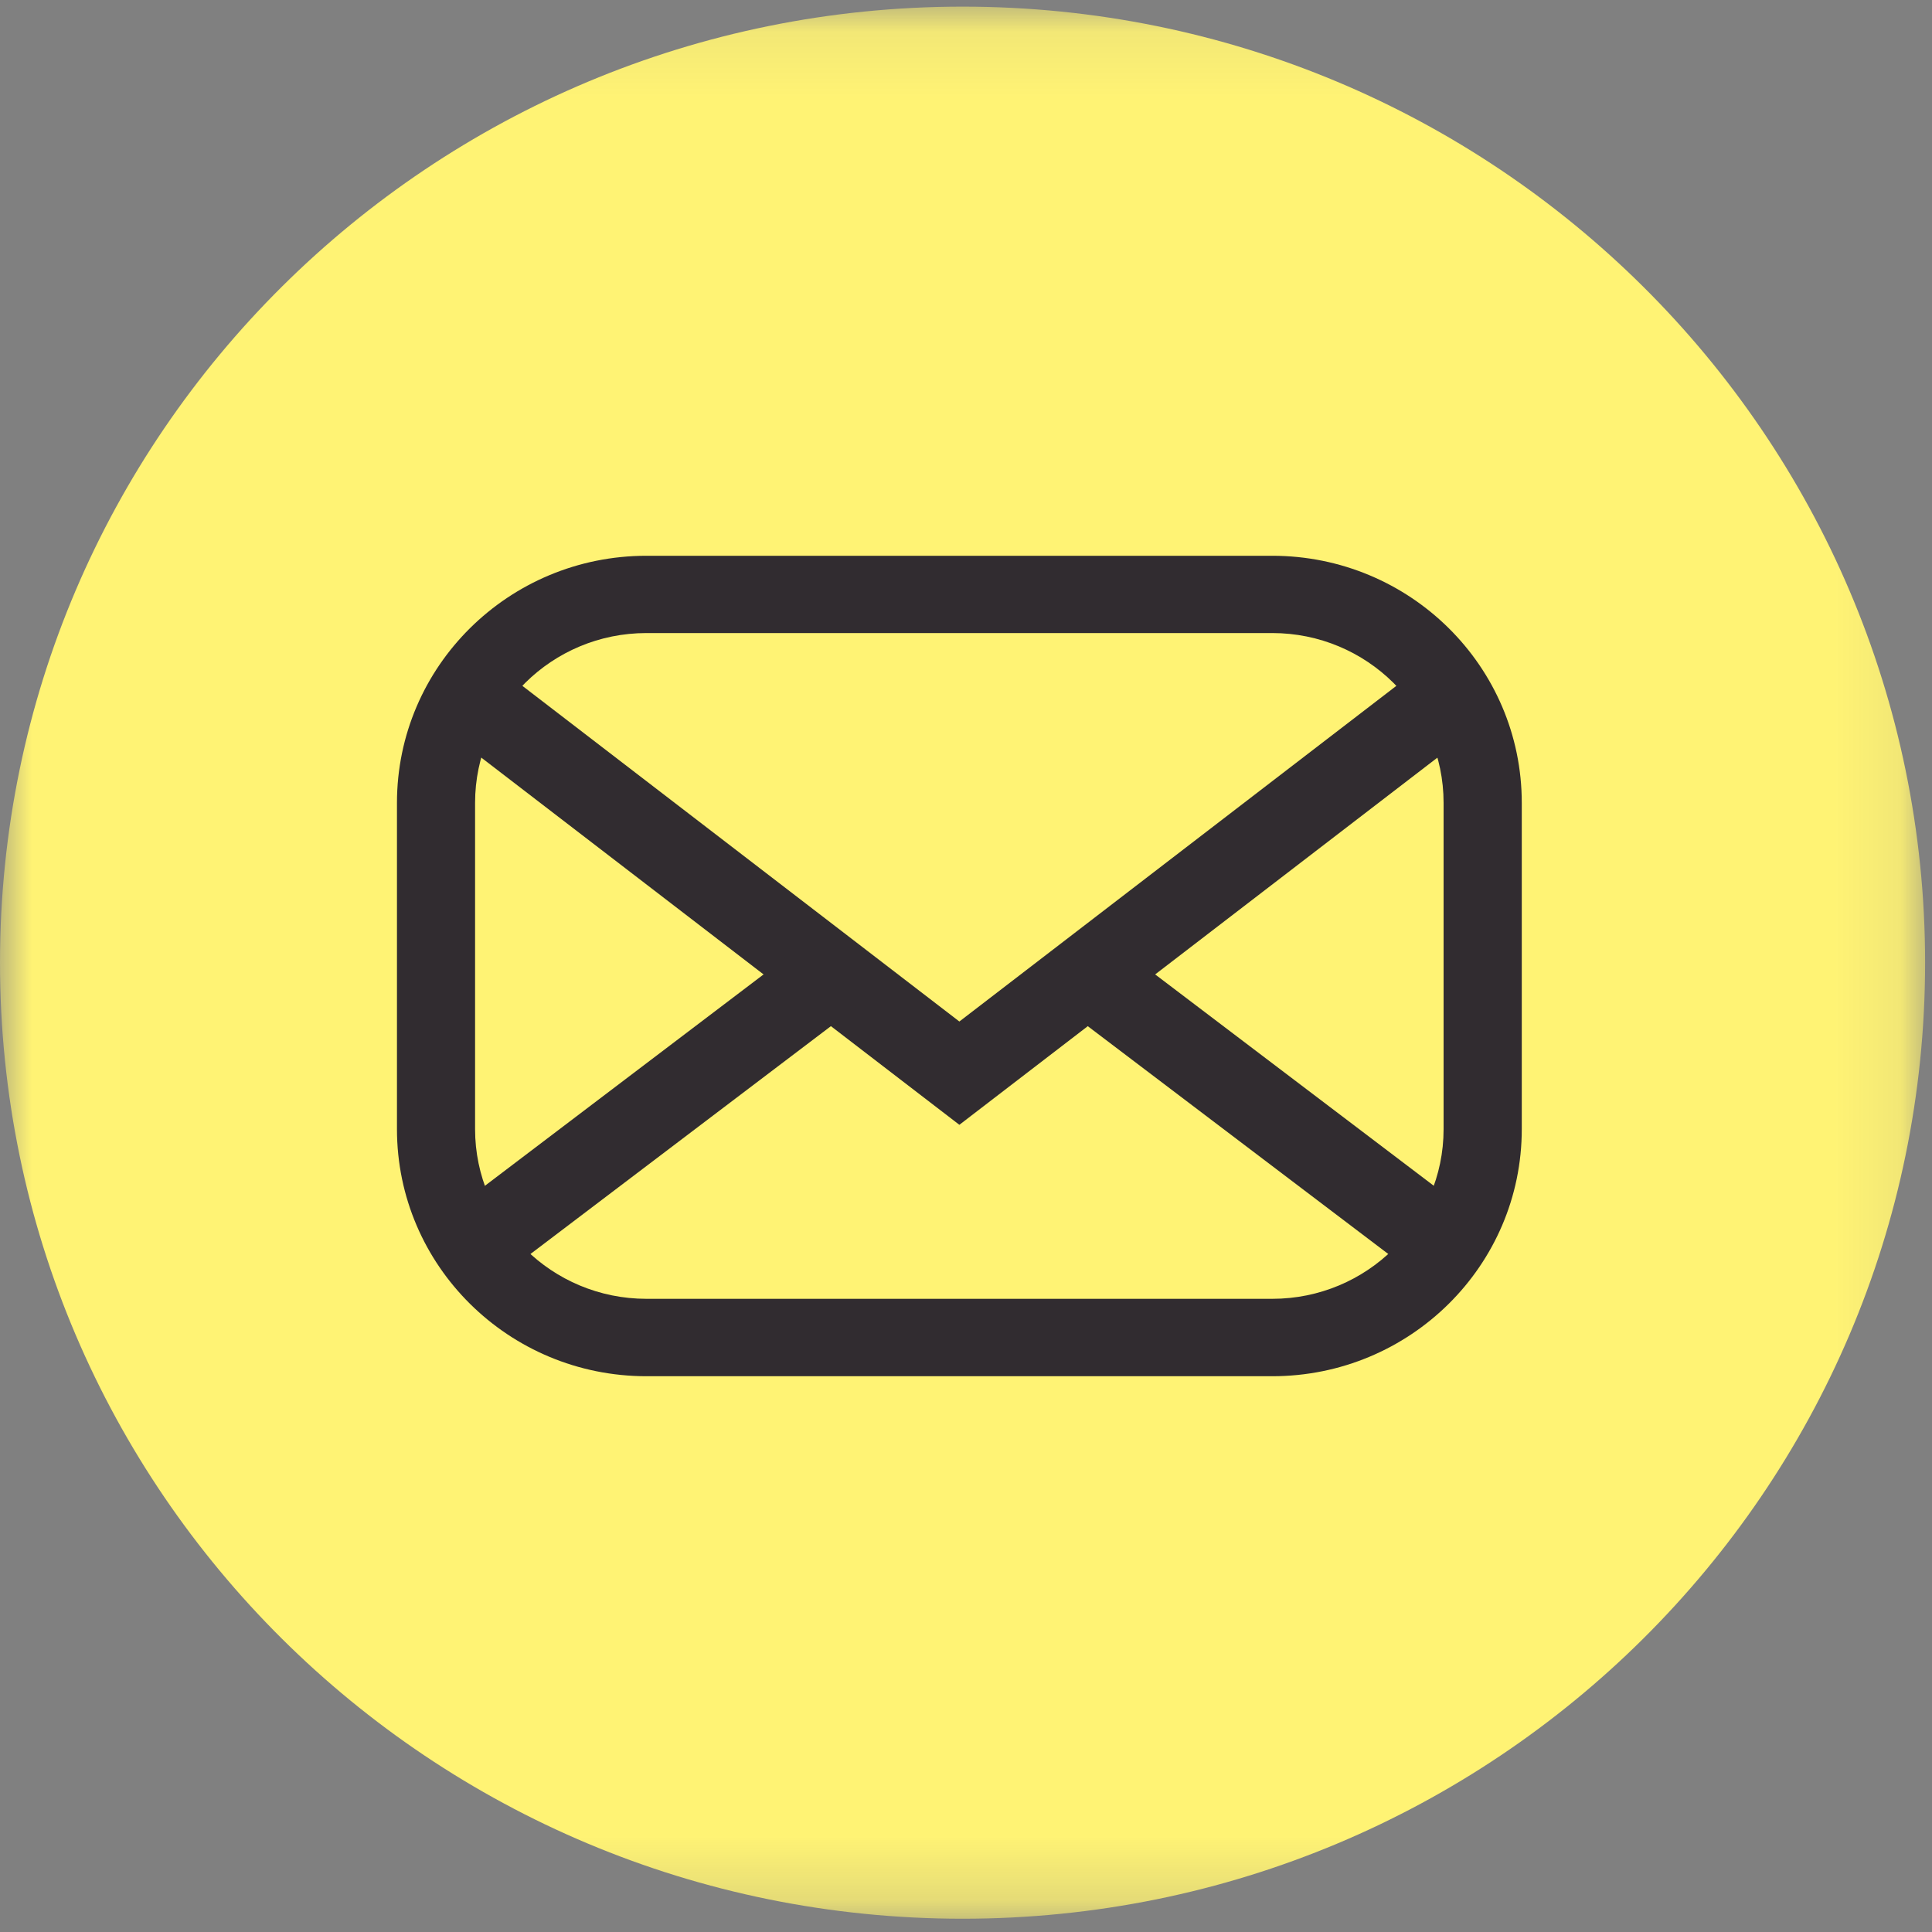
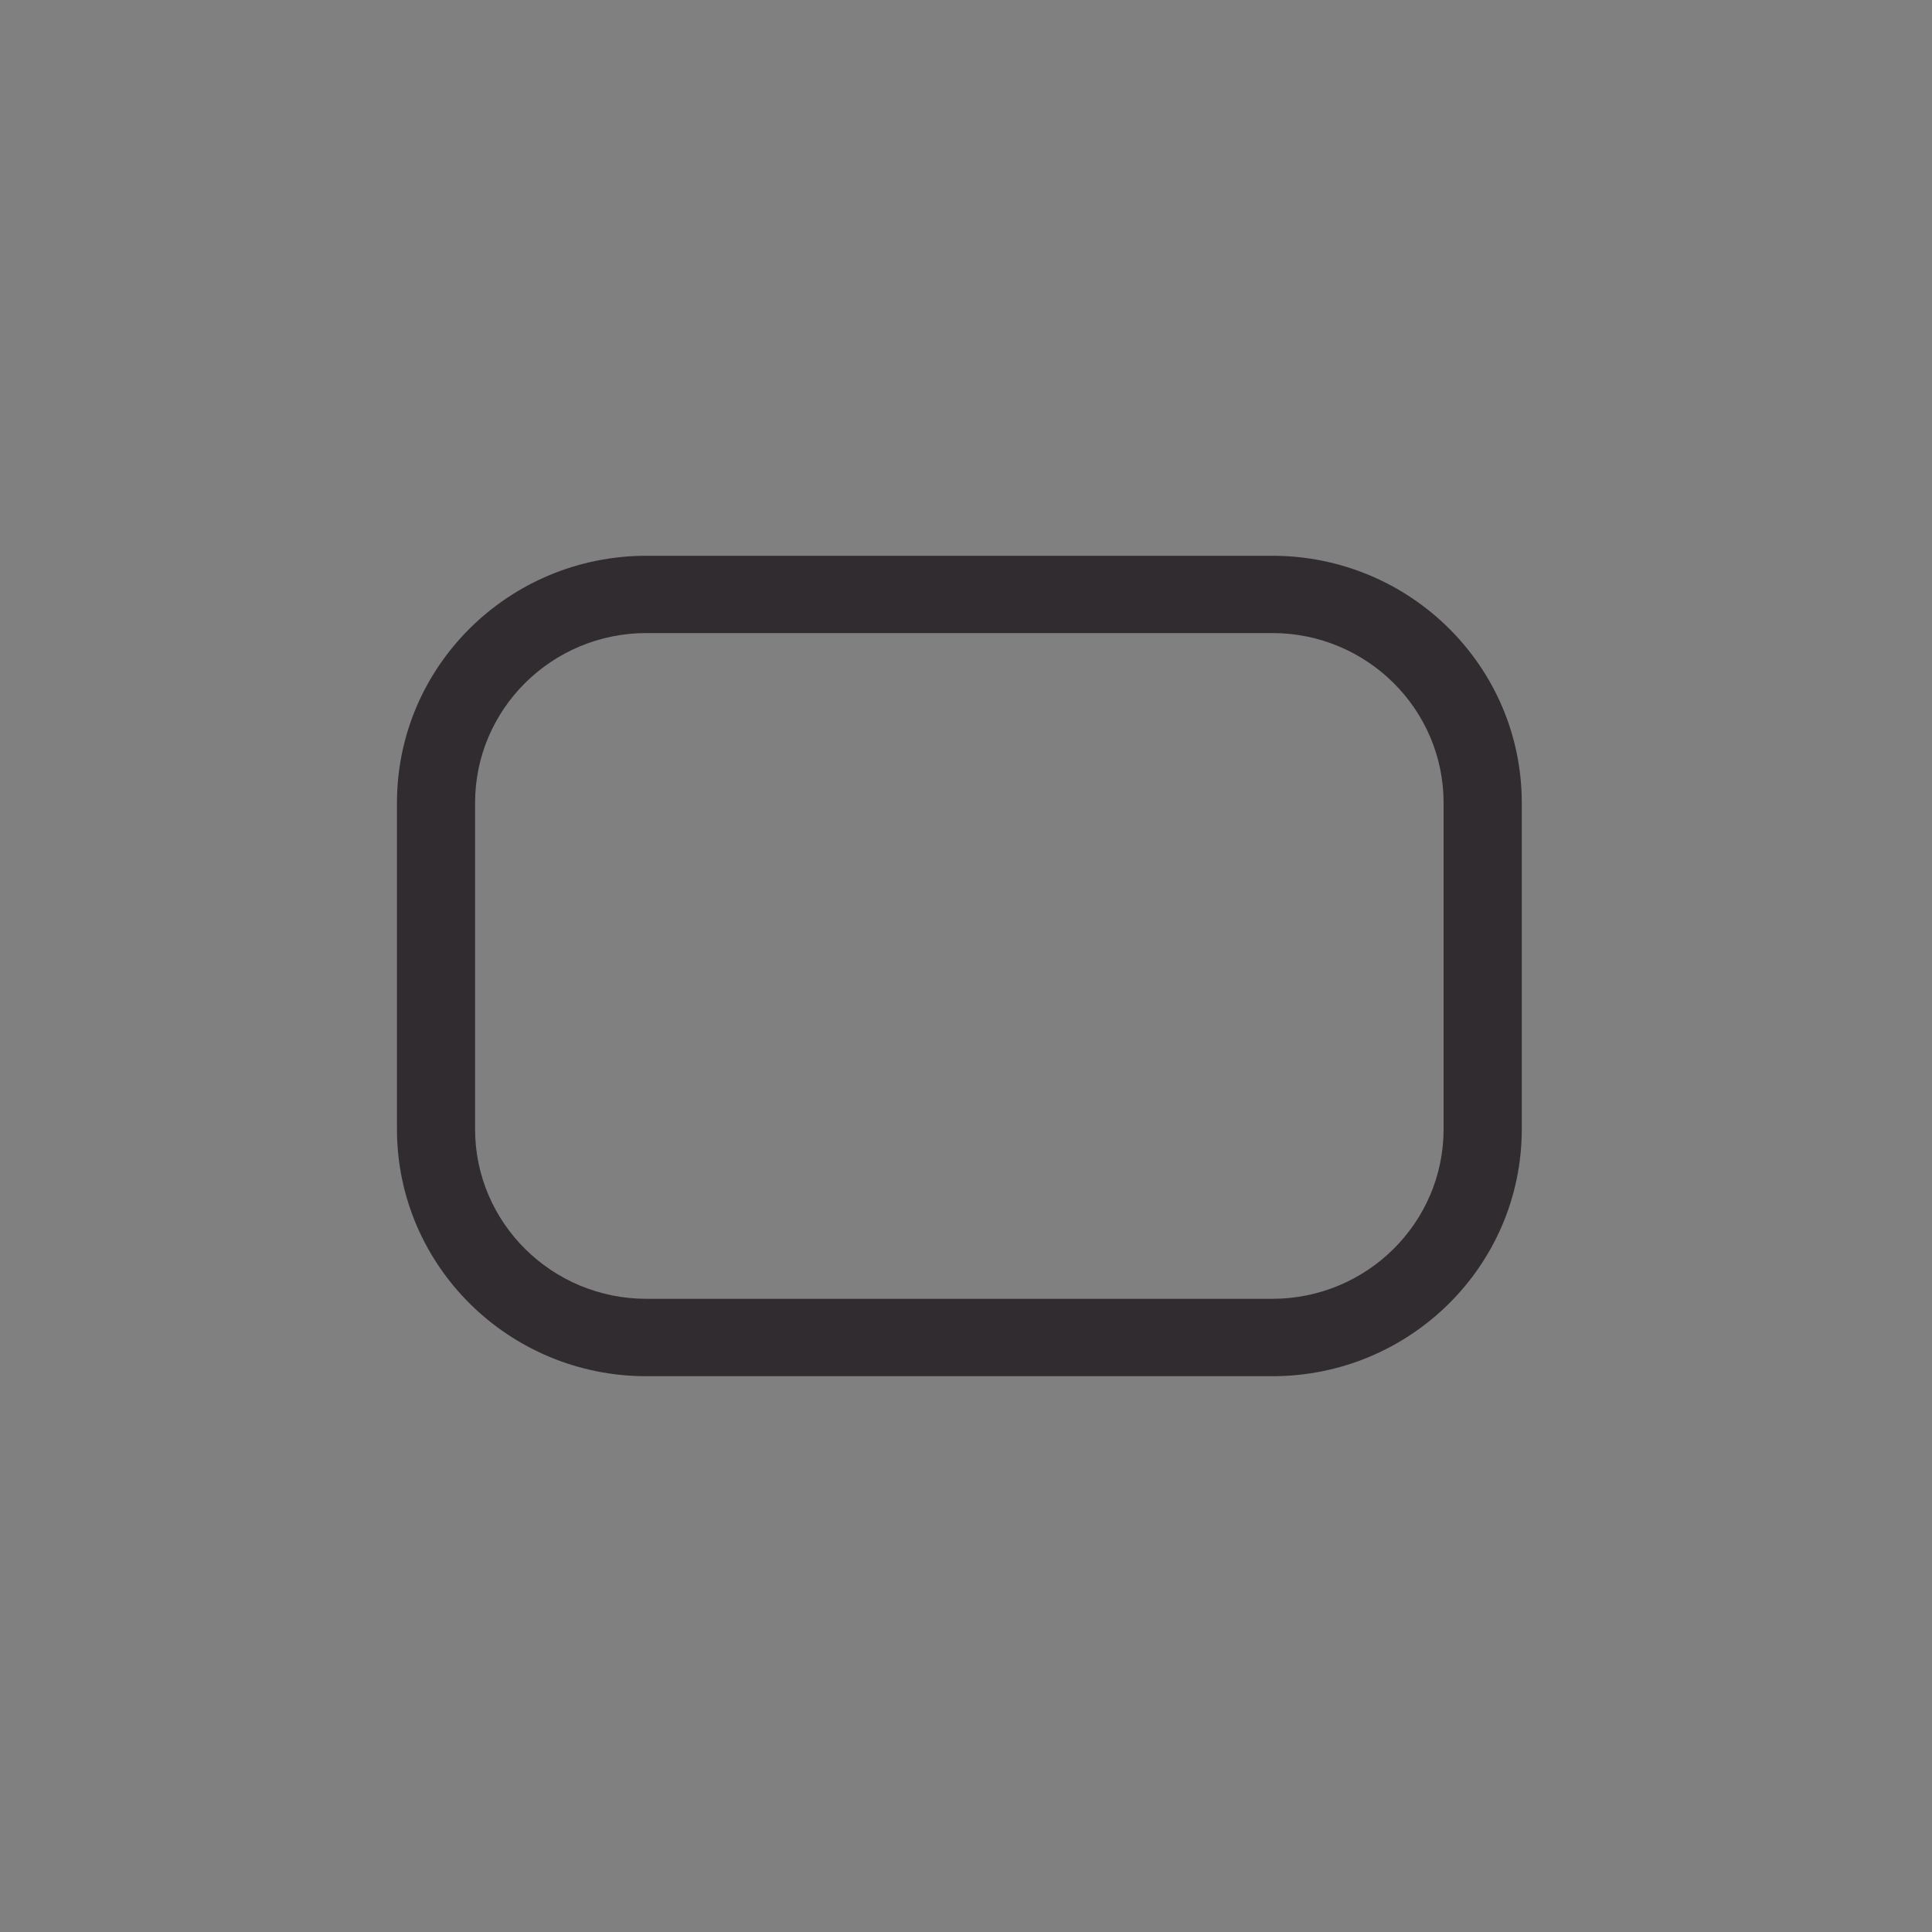
<svg xmlns="http://www.w3.org/2000/svg" xmlns:xlink="http://www.w3.org/1999/xlink" width="30px" height="30px" viewBox="0 0 30 30" version="1.1">
  <rect x="0" y="0" width="30" height="30" fill="#808080" stroke="none" />
  <title>Group 12</title>
  <desc>Created with Sketch.</desc>
  <defs>
    <polygon id="path-1" points="0 0.103 29.893 0.103 29.893 29.794 0 29.794" />
  </defs>
  <g id="Main" stroke="none" stroke-width="1" fill="none" fill-rule="evenodd">
    <g id="About-Us" transform="translate(-908, -2591)">
      <g id="Group-6" transform="translate(113, 2440)">
        <g id="Group-5" transform="translate(795, 151)">
          <g id="Group-12" transform="translate(0, 0)">
            <g id="Group-3">
              <mask id="mask-2" fill="white">
                <use xlink:href="#path-1" />
              </mask>
              <g id="Clip-2" />
-               <path d="M29.893,14.948 C29.893,23.147 23.201,29.794 14.947,29.794 C6.691,29.794 0,23.147 0,14.948 C0,6.75 6.691,0.103 14.947,0.103 C23.201,0.103 29.893,6.75 29.893,14.948" id="Fill-1" fill="#FFF374" mask="url(#mask-2)" />
            </g>
            <path d="M22.416,17.533 C22.416,18.988 21.224,20.168 19.755,20.168 L10.039,20.168 C8.569,20.168 7.377,18.988 7.377,17.533 L7.377,12.467 C7.377,11.011 8.569,9.83 10.039,9.83 L19.755,9.83 C21.224,9.83 22.416,11.011 22.416,12.467 L22.416,17.533 Z M19.755,8.63 L10.039,8.63 C7.899,8.63 6.164,10.347 6.164,12.467 L6.164,17.533 C6.164,19.653 7.899,21.37 10.039,21.37 L19.755,21.37 C21.895,21.37 23.63,19.653 23.63,17.533 L23.63,12.467 C23.63,10.347 21.895,8.63 19.755,8.63 L19.755,8.63 Z" id="Fill-4" fill="#312C30" />
-             <polygon id="Fill-6" fill="#312C30" points="14.897 17.466 6.575 11.074 7.354 10.068 14.897 15.862 22.44 10.068 23.219 11.074" />
-             <polygon id="Fill-8" fill="#312C30" points="22.434 20.137 16.438 15.591 17.223 14.589 23.219 19.137" />
-             <polygon id="Fill-10" fill="#312C30" points="7.36 20.137 6.575 19.137 12.571 14.589 13.356 15.59" />
          </g>
        </g>
      </g>
    </g>
  </g>
</svg>